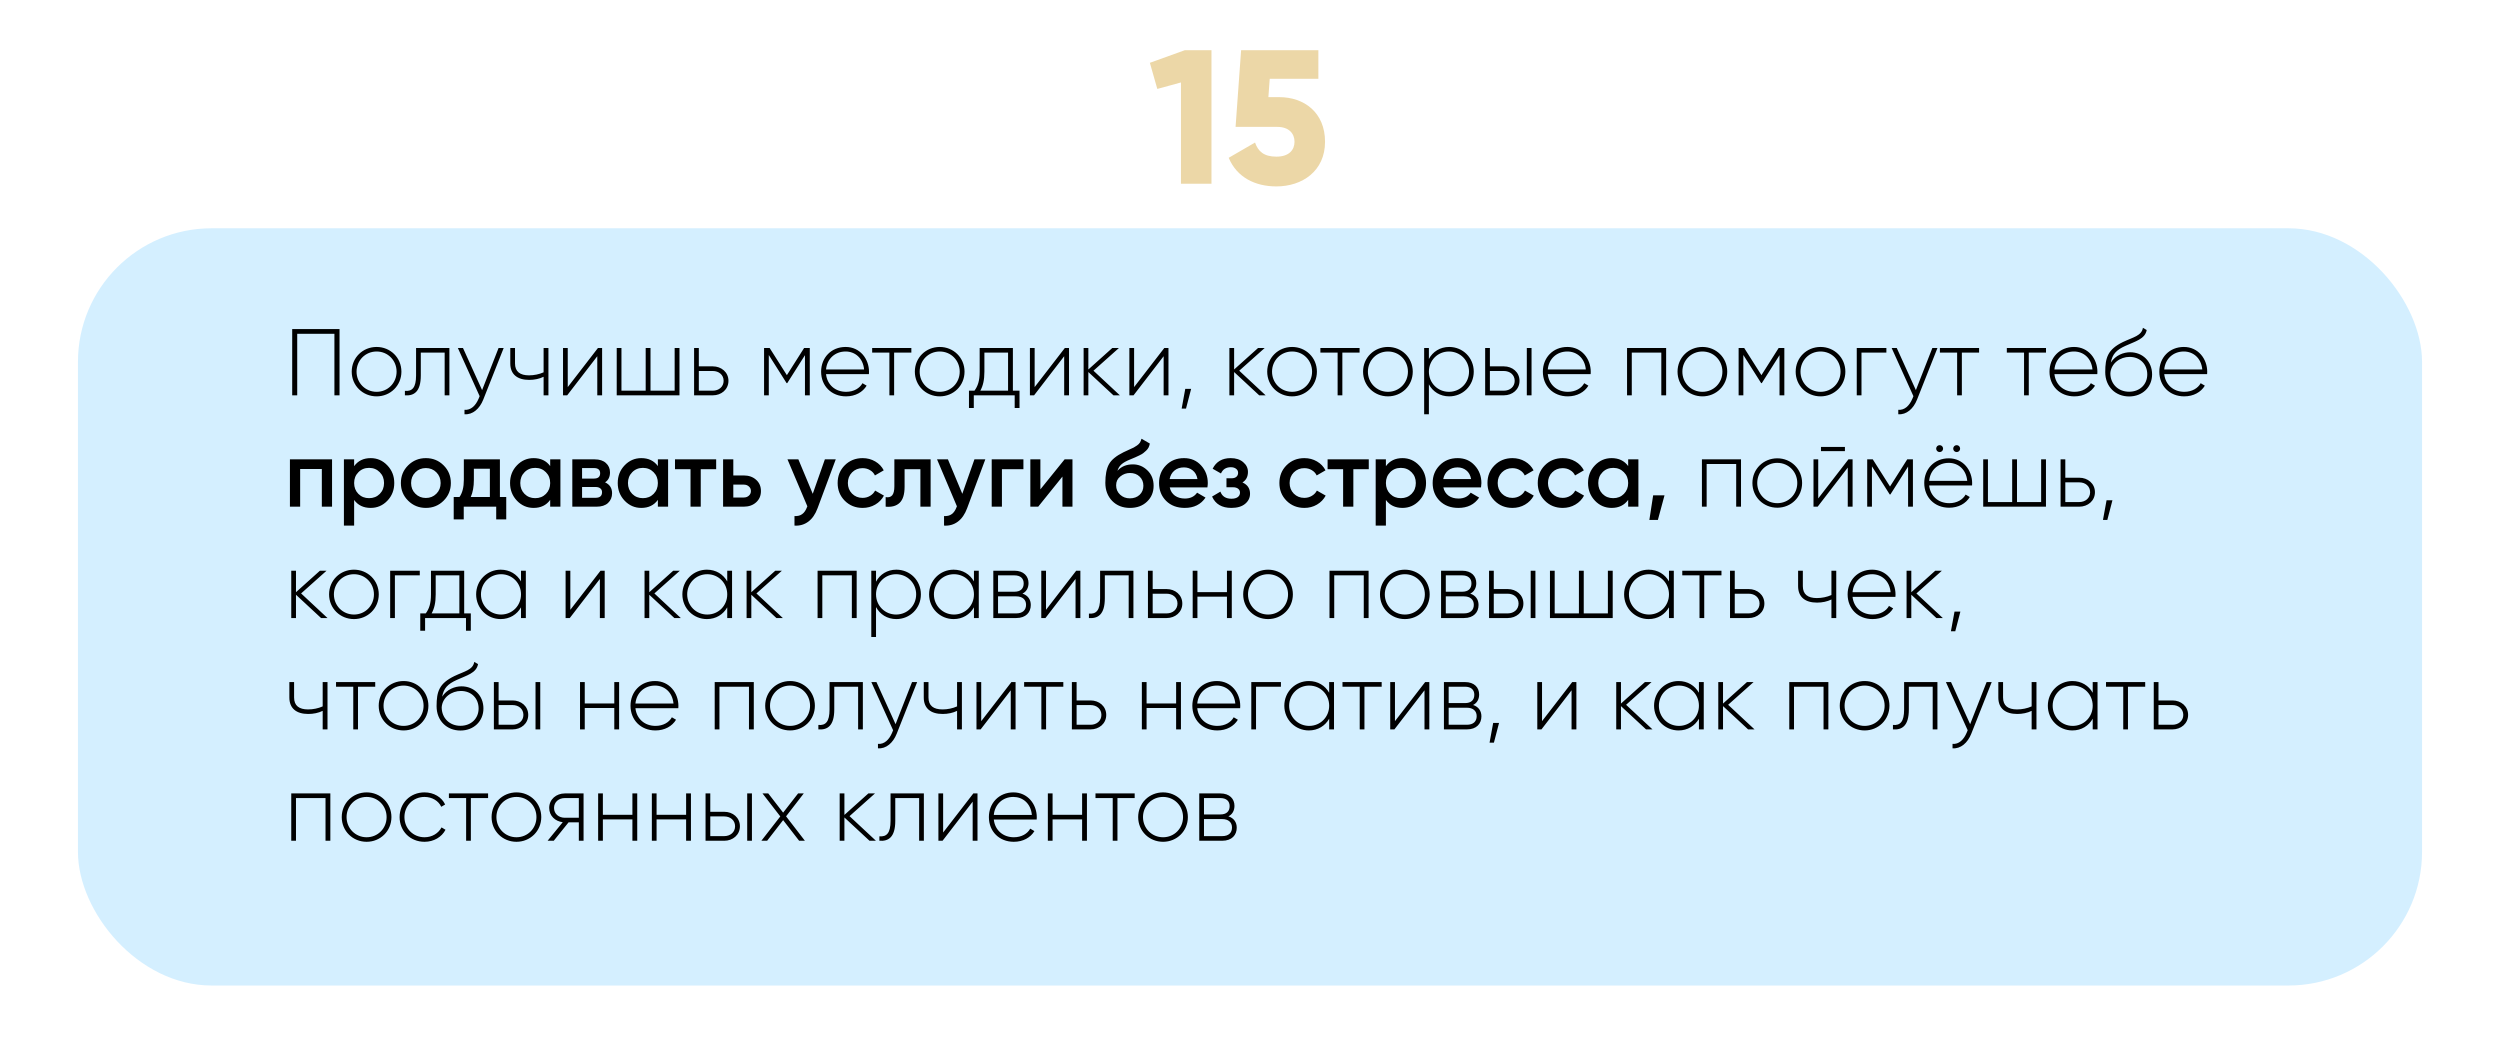
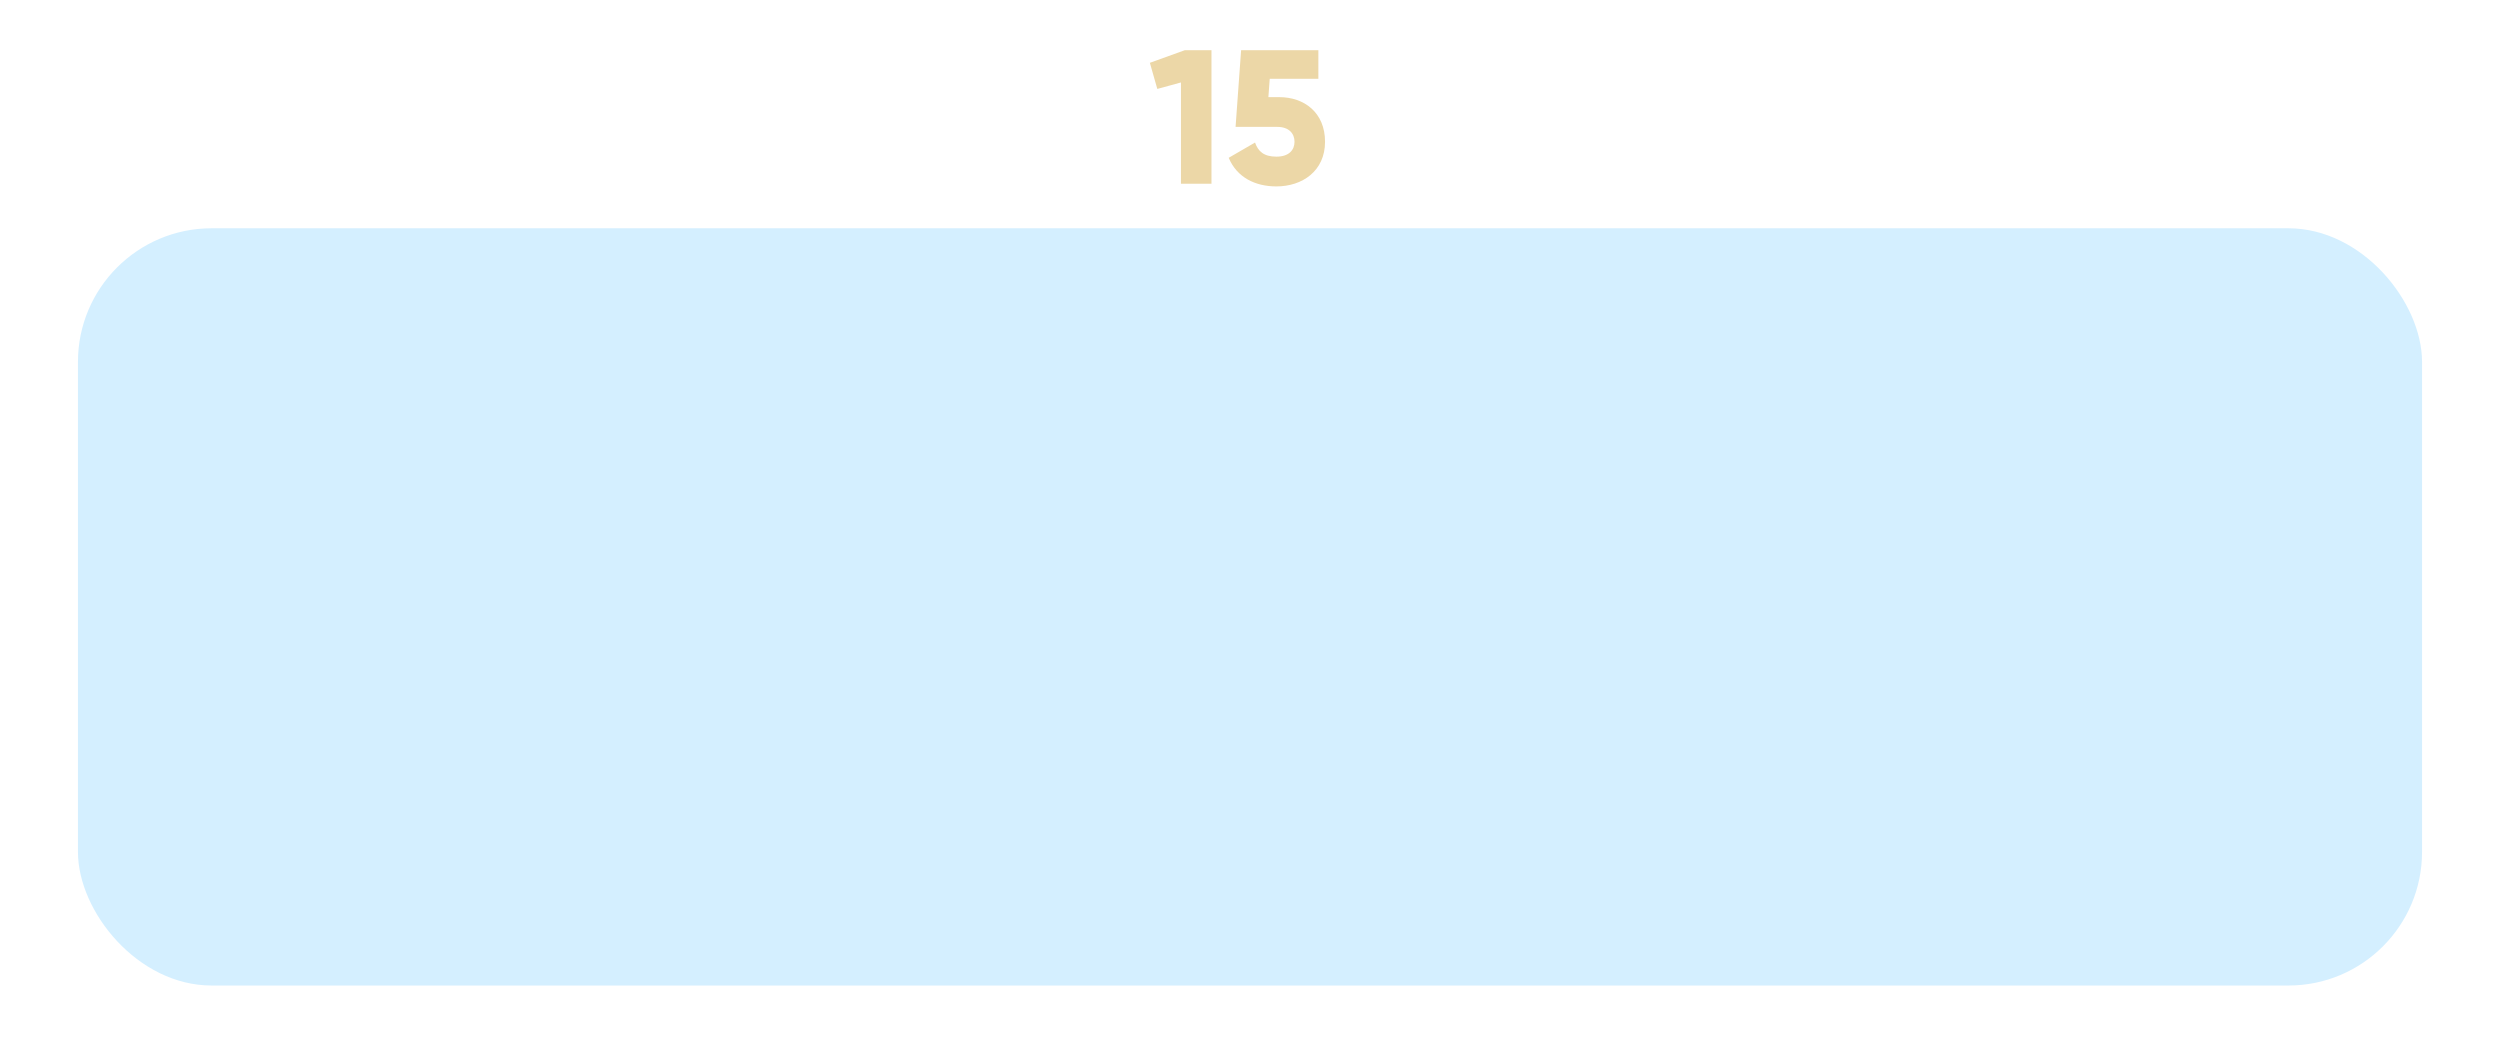
<svg xmlns="http://www.w3.org/2000/svg" width="449" height="191" viewBox="0 0 449 191" fill="none">
  <path d="M212.785 9.018L206.516 11.28L207.852 15.973L212.1 14.808V33H217.582V9.018H212.785ZM229.755 17.446H227.802L228.042 14.157H236.778V9.018H222.903L221.909 22.791H229.412C231.502 22.791 232.495 23.99 232.495 25.463C232.495 26.936 231.502 28.135 229.241 28.135C226.98 28.135 225.952 27.176 225.404 25.6L220.676 28.341C222.149 31.869 225.438 33.48 229.241 33.48C233.866 33.48 237.977 30.739 237.977 25.463C237.977 20.187 234.208 17.446 229.755 17.446Z" fill="#ECD7A7" />
  <g filter="url(#filter0_d_218_190)">
    <rect x="14" y="37" width="421" height="136" rx="24" fill="#D4EFFF" />
  </g>
-   <path d="M60.979 59.1H52.479V71H53.38V59.95H60.061V71H60.979V59.1ZM67.641 71.187C70.106 71.187 72.094 69.266 72.094 66.75C72.094 64.234 70.106 62.313 67.641 62.313C65.159 62.313 63.169 64.234 63.169 66.75C63.169 69.266 65.159 71.187 67.641 71.187ZM67.641 70.371C65.618 70.371 64.037 68.773 64.037 66.75C64.037 64.727 65.618 63.129 67.641 63.129C69.663 63.129 71.228 64.727 71.228 66.75C71.228 68.773 69.663 70.371 67.641 70.371ZM80.71 62.5H74.726V67.43C74.726 69.623 74.029 70.32 72.72 70.201V71C74.318 71.119 75.576 70.405 75.576 67.43V63.333H79.86V71H80.71V62.5ZM89.543 62.5L86.585 70.065L83.151 62.5H82.233L86.143 71.153L85.956 71.612C85.429 72.853 84.562 73.703 83.423 73.601V74.4C84.885 74.519 86.143 73.414 86.789 71.782L90.461 62.5H89.543ZM97.631 62.5V66.869C96.832 67.226 95.914 67.413 95.013 67.413C93.398 67.413 92.497 66.75 92.497 65.271V62.5H91.647V65.271C91.647 67.209 92.888 68.229 95.047 68.229C95.965 68.229 96.883 68.042 97.631 67.668V71H98.498V62.5H97.631ZM107.391 62.5L101.968 69.521V62.5H101.118V71H101.866L107.272 63.979V71H108.139V62.5H107.391ZM121.167 62.5V70.167H116.832V62.5H115.965V70.167H111.613V62.5H110.763V71H122.034V62.5H121.167ZM128.025 65.798H125.509V62.5H124.659V71H128.025C129.538 71 130.83 69.963 130.83 68.399C130.83 66.835 129.538 65.798 128.025 65.798ZM128.025 70.167H125.509V66.631H128.025C129.096 66.631 129.963 67.311 129.963 68.399C129.963 69.47 129.096 70.167 128.025 70.167ZM145.437 62.5H144.417L141.323 67.379L138.229 62.5H137.226V71H138.076V63.758L141.272 68.807H141.391L144.57 63.792V71H145.437V62.5ZM151.875 62.313C149.274 62.313 147.472 64.251 147.472 66.75C147.472 69.317 149.325 71.187 151.943 71.187C153.626 71.187 154.952 70.422 155.649 69.266L154.901 68.824C154.408 69.725 153.354 70.371 151.96 70.371C150.022 70.371 148.56 69.113 148.356 67.192H156.057C156.057 67.056 156.074 66.92 156.074 66.784C156.074 64.455 154.459 62.313 151.875 62.313ZM151.875 63.129C153.541 63.129 155.003 64.285 155.19 66.359H148.356C148.526 64.472 149.937 63.129 151.875 63.129ZM163.679 62.5H156.641V63.333H159.735V71H160.585V63.333H163.679V62.5ZM168.777 71.187C171.242 71.187 173.231 69.266 173.231 66.75C173.231 64.234 171.242 62.313 168.777 62.313C166.295 62.313 164.306 64.234 164.306 66.75C164.306 69.266 166.295 71.187 168.777 71.187ZM168.777 70.371C166.754 70.371 165.173 68.773 165.173 66.75C165.173 64.727 166.754 63.129 168.777 63.129C170.8 63.129 172.364 64.727 172.364 66.75C172.364 68.773 170.8 70.371 168.777 70.371ZM181.915 70.167V62.5H175.948V66.75C175.948 68.433 175.608 69.351 175.013 70.167H174.027V73.278H174.894V71H182.238V73.278H183.105V70.167H181.915ZM176.067 70.167C176.543 69.3 176.798 68.263 176.798 66.75V63.333H181.048V70.167H176.067ZM191.245 62.5L185.822 69.521V62.5H184.972V71H185.72L191.126 63.979V71H191.993V62.5H191.245ZM201.129 71L196.386 66.58L200.959 62.5H199.769L195.468 66.359V62.5H194.618V71H195.468V66.818L199.973 71H201.129ZM209.108 62.5L203.685 69.521V62.5H202.835V71H203.583L208.989 63.979V71H209.856V62.5H209.108ZM213.926 69.844H212.872L212.226 73.38H213.008L213.926 69.844ZM227.309 71L222.566 66.58L227.139 62.5H225.949L221.648 66.359V62.5H220.798V71H221.648V66.818L226.153 71H227.309ZM232.062 71.187C234.527 71.187 236.516 69.266 236.516 66.75C236.516 64.234 234.527 62.313 232.062 62.313C229.58 62.313 227.591 64.234 227.591 66.75C227.591 69.266 229.58 71.187 232.062 71.187ZM232.062 70.371C230.039 70.371 228.458 68.773 228.458 66.75C228.458 64.727 230.039 63.129 232.062 63.129C234.085 63.129 235.649 64.727 235.649 66.75C235.649 68.773 234.085 70.371 232.062 70.371ZM244.18 62.5H237.142V63.333H240.236V71H241.086V63.333H244.18V62.5ZM249.278 71.187C251.743 71.187 253.732 69.266 253.732 66.75C253.732 64.234 251.743 62.313 249.278 62.313C246.796 62.313 244.807 64.234 244.807 66.75C244.807 69.266 246.796 71.187 249.278 71.187ZM249.278 70.371C247.255 70.371 245.674 68.773 245.674 66.75C245.674 64.727 247.255 63.129 249.278 63.129C251.301 63.129 252.865 64.727 252.865 66.75C252.865 68.773 251.301 70.371 249.278 70.371ZM260.283 62.313C258.634 62.313 257.325 63.163 256.628 64.472V62.5H255.778V74.4H256.628V69.028C257.325 70.337 258.634 71.187 260.283 71.187C262.714 71.187 264.686 69.266 264.686 66.75C264.686 64.234 262.714 62.313 260.283 62.313ZM260.232 70.371C258.209 70.371 256.628 68.773 256.628 66.75C256.628 64.727 258.209 63.129 260.232 63.129C262.255 63.129 263.836 64.727 263.836 66.75C263.836 68.773 262.255 70.371 260.232 70.371ZM270.101 65.798H267.585V62.5H266.735V71H270.101C271.614 71 272.906 69.963 272.906 68.399C272.906 66.835 271.614 65.798 270.101 65.798ZM274.215 62.5V71H275.065V62.5H274.215ZM270.101 70.167H267.585V66.631H270.101C271.172 66.631 272.039 67.311 272.039 68.399C272.039 69.47 271.172 70.167 270.101 70.167ZM281.5 62.313C278.899 62.313 277.097 64.251 277.097 66.75C277.097 69.317 278.95 71.187 281.568 71.187C283.251 71.187 284.577 70.422 285.274 69.266L284.526 68.824C284.033 69.725 282.979 70.371 281.585 70.371C279.647 70.371 278.185 69.113 277.981 67.192H285.682C285.682 67.056 285.699 66.92 285.699 66.784C285.699 64.455 284.084 62.313 281.5 62.313ZM281.5 63.129C283.166 63.129 284.628 64.285 284.815 66.359H277.981C278.151 64.472 279.562 63.129 281.5 63.129ZM299.239 62.5H292.218V71H293.068V63.333H298.372V71H299.239V62.5ZM305.757 71.187C308.222 71.187 310.211 69.266 310.211 66.75C310.211 64.234 308.222 62.313 305.757 62.313C303.275 62.313 301.286 64.234 301.286 66.75C301.286 69.266 303.275 71.187 305.757 71.187ZM305.757 70.371C303.734 70.371 302.153 68.773 302.153 66.75C302.153 64.727 303.734 63.129 305.757 63.129C307.78 63.129 309.344 64.727 309.344 66.75C309.344 68.773 307.78 70.371 305.757 70.371ZM320.467 62.5H319.447L316.353 67.379L313.259 62.5H312.256V71H313.106V63.758L316.302 68.807H316.421L319.6 63.792V71H320.467V62.5ZM326.973 71.187C329.438 71.187 331.427 69.266 331.427 66.75C331.427 64.234 329.438 62.313 326.973 62.313C324.491 62.313 322.502 64.234 322.502 66.75C322.502 69.266 324.491 71.187 326.973 71.187ZM326.973 70.371C324.95 70.371 323.369 68.773 323.369 66.75C323.369 64.727 324.95 63.129 326.973 63.129C328.996 63.129 330.56 64.727 330.56 66.75C330.56 68.773 328.996 70.371 326.973 70.371ZM338.794 62.5H333.473V71H334.323V63.333H338.794V62.5ZM347.05 62.5L344.092 70.065L340.658 62.5H339.74L343.65 71.153L343.463 71.612C342.936 72.853 342.069 73.703 340.93 73.601V74.4C342.392 74.519 343.65 73.414 344.296 71.782L347.968 62.5H347.05ZM355.444 62.5H348.406V63.333H351.5V71H352.35V63.333H355.444V62.5ZM367.463 62.5H360.425V63.333H363.519V71H364.369V63.333H367.463V62.5ZM372.493 62.313C369.892 62.313 368.09 64.251 368.09 66.75C368.09 69.317 369.943 71.187 372.561 71.187C374.244 71.187 375.57 70.422 376.267 69.266L375.519 68.824C375.026 69.725 373.972 70.371 372.578 70.371C370.64 70.371 369.178 69.113 368.974 67.192H376.675C376.675 67.056 376.692 66.92 376.692 66.784C376.692 64.455 375.077 62.313 372.493 62.313ZM372.493 63.129C374.159 63.129 375.621 64.285 375.808 66.359H368.974C369.144 64.472 370.555 63.129 372.493 63.129ZM382.385 71.204C384.782 71.204 386.516 69.521 386.516 67.243C386.516 64.914 384.816 63.265 382.572 63.265C381.399 63.265 379.954 63.792 379.104 65.118C379.376 63.622 380.073 62.857 381.739 62.109C383.473 61.31 385.258 60.902 385.547 59.27L384.867 58.879C384.629 60.324 383.133 60.545 381.28 61.429C378.577 62.755 378.101 64.183 378.101 66.835C378.101 69.47 379.971 71.204 382.385 71.204ZM382.385 70.354C380.447 70.354 379.019 68.977 379.019 67.022C379.155 65.22 380.821 64.098 382.47 64.098C384.357 64.098 385.649 65.424 385.649 67.243C385.649 69.045 384.306 70.354 382.385 70.354ZM392.216 62.313C389.615 62.313 387.813 64.251 387.813 66.75C387.813 69.317 389.666 71.187 392.284 71.187C393.967 71.187 395.293 70.422 395.99 69.266L395.242 68.824C394.749 69.725 393.695 70.371 392.301 70.371C390.363 70.371 388.901 69.113 388.697 67.192H396.398C396.398 67.056 396.415 66.92 396.415 66.784C396.415 64.455 394.8 62.313 392.216 62.313ZM392.216 63.129C393.882 63.129 395.344 64.285 395.531 66.359H388.697C388.867 64.472 390.278 63.129 392.216 63.129ZM59.636 82.5V91H57.8V84.234H53.907V91H52.071V82.5H59.636ZM66.577 82.279C67.745 82.279 68.742 82.715 69.569 83.588C70.397 84.449 70.81 85.503 70.81 86.75C70.81 88.008 70.397 89.068 69.569 89.929C68.742 90.79 67.745 91.221 66.577 91.221C65.285 91.221 64.294 90.745 63.602 89.793V94.4H61.766V82.5H63.602V83.724C64.294 82.761 65.285 82.279 66.577 82.279ZM64.367 88.705C64.877 89.215 65.518 89.47 66.288 89.47C67.059 89.47 67.699 89.215 68.209 88.705C68.719 88.184 68.974 87.532 68.974 86.75C68.974 85.968 68.719 85.322 68.209 84.812C67.699 84.291 67.059 84.03 66.288 84.03C65.518 84.03 64.877 84.291 64.367 84.812C63.857 85.322 63.602 85.968 63.602 86.75C63.602 87.532 63.857 88.184 64.367 88.705ZM76.486 91.221C75.24 91.221 74.18 90.79 73.307 89.929C72.435 89.068 71.998 88.008 71.998 86.75C71.998 85.492 72.435 84.432 73.307 83.571C74.18 82.71 75.24 82.279 76.486 82.279C77.744 82.279 78.804 82.71 79.665 83.571C80.538 84.432 80.974 85.492 80.974 86.75C80.974 88.008 80.538 89.068 79.665 89.929C78.804 90.79 77.744 91.221 76.486 91.221ZM74.599 88.671C75.109 89.181 75.738 89.436 76.486 89.436C77.234 89.436 77.863 89.181 78.373 88.671C78.883 88.161 79.138 87.521 79.138 86.75C79.138 85.979 78.883 85.339 78.373 84.829C77.863 84.319 77.234 84.064 76.486 84.064C75.738 84.064 75.109 84.319 74.599 84.829C74.089 85.339 73.834 85.979 73.834 86.75C73.834 87.521 74.089 88.161 74.599 88.671ZM89.782 89.266H90.921V93.278H89.119V91H83.288V93.278H81.486V89.266H82.523C83.045 88.529 83.305 87.504 83.305 86.189V82.5H89.782V89.266ZM84.546 89.266H87.98V84.183H85.107V86.189C85.107 87.402 84.92 88.427 84.546 89.266ZM98.813 82.5H100.649V91H98.813V89.776C98.121 90.739 97.13 91.221 95.838 91.221C94.67 91.221 93.673 90.79 92.846 89.929C92.018 89.056 91.605 87.997 91.605 86.75C91.605 85.492 92.018 84.432 92.846 83.571C93.673 82.71 94.67 82.279 95.838 82.279C97.13 82.279 98.121 82.755 98.813 83.707V82.5ZM94.206 88.705C94.716 89.215 95.356 89.47 96.127 89.47C96.897 89.47 97.538 89.215 98.048 88.705C98.558 88.184 98.813 87.532 98.813 86.75C98.813 85.968 98.558 85.322 98.048 84.812C97.538 84.291 96.897 84.03 96.127 84.03C95.356 84.03 94.716 84.291 94.206 84.812C93.696 85.322 93.441 85.968 93.441 86.75C93.441 87.532 93.696 88.184 94.206 88.705ZM108.671 86.631C109.509 87.016 109.929 87.668 109.929 88.586C109.929 89.3 109.685 89.884 109.198 90.337C108.722 90.779 108.036 91 107.141 91H102.789V82.5H106.801C107.673 82.5 108.348 82.721 108.824 83.163C109.311 83.594 109.555 84.155 109.555 84.846C109.555 85.651 109.26 86.246 108.671 86.631ZM106.665 84.064H104.54V85.951H106.665C107.413 85.951 107.787 85.634 107.787 84.999C107.787 84.376 107.413 84.064 106.665 84.064ZM106.971 89.402C107.741 89.402 108.127 89.068 108.127 88.399C108.127 88.104 108.025 87.878 107.821 87.719C107.617 87.549 107.333 87.464 106.971 87.464H104.54V89.402H106.971ZM118.154 82.5H119.99V91H118.154V89.776C117.462 90.739 116.471 91.221 115.179 91.221C114.011 91.221 113.014 90.79 112.187 89.929C111.359 89.056 110.946 87.997 110.946 86.75C110.946 85.492 111.359 84.432 112.187 83.571C113.014 82.71 114.011 82.279 115.179 82.279C116.471 82.279 117.462 82.755 118.154 83.707V82.5ZM113.547 88.705C114.057 89.215 114.697 89.47 115.468 89.47C116.238 89.47 116.879 89.215 117.389 88.705C117.899 88.184 118.154 87.532 118.154 86.75C118.154 85.968 117.899 85.322 117.389 84.812C116.879 84.291 116.238 84.03 115.468 84.03C114.697 84.03 114.057 84.291 113.547 84.812C113.037 85.322 112.782 85.968 112.782 86.75C112.782 87.532 113.037 88.184 113.547 88.705ZM128.624 82.5V84.268H125.853V91H124.017V84.268H121.229V82.5H128.624ZM133.572 85.39C134.479 85.39 135.221 85.651 135.799 86.172C136.377 86.682 136.666 87.356 136.666 88.195C136.666 89.022 136.377 89.697 135.799 90.218C135.221 90.739 134.479 91 133.572 91H129.866V82.5H131.702V85.39H133.572ZM133.589 89.351C133.952 89.351 134.252 89.243 134.49 89.028C134.739 88.813 134.864 88.535 134.864 88.195C134.864 87.844 134.739 87.566 134.49 87.362C134.252 87.147 133.952 87.039 133.589 87.039H131.702V89.351H133.589ZM148.146 82.5H150.101L146.837 91.272C146.44 92.349 145.885 93.153 145.171 93.686C144.457 94.219 143.629 94.457 142.689 94.4V92.683C143.267 92.717 143.731 92.598 144.083 92.326C144.445 92.065 144.734 91.64 144.95 91.051L145.001 90.932L141.431 82.5H143.386L145.97 88.688L148.146 82.5ZM154.929 91.221C153.648 91.221 152.577 90.79 151.716 89.929C150.866 89.068 150.441 88.008 150.441 86.75C150.441 85.481 150.866 84.421 151.716 83.571C152.577 82.71 153.648 82.279 154.929 82.279C155.756 82.279 156.51 82.477 157.19 82.874C157.87 83.271 158.38 83.803 158.72 84.472L157.139 85.39C156.946 84.982 156.651 84.665 156.255 84.438C155.869 84.2 155.422 84.081 154.912 84.081C154.164 84.081 153.535 84.336 153.025 84.846C152.526 85.356 152.277 85.991 152.277 86.75C152.277 87.509 152.526 88.144 153.025 88.654C153.535 89.164 154.164 89.419 154.912 89.419C155.41 89.419 155.858 89.3 156.255 89.062C156.663 88.824 156.969 88.507 157.173 88.11L158.754 89.011C158.391 89.691 157.87 90.229 157.19 90.626C156.51 91.023 155.756 91.221 154.929 91.221ZM167.139 82.5V91H165.303V84.268H162.464V87.43C162.464 88.779 162.169 89.736 161.58 90.303C160.99 90.87 160.152 91.102 159.064 91V89.283C159.585 89.374 159.976 89.266 160.237 88.96C160.497 88.654 160.628 88.116 160.628 87.345V82.5H167.139ZM175.007 82.5H176.962L173.698 91.272C173.301 92.349 172.746 93.153 172.032 93.686C171.318 94.219 170.491 94.457 169.55 94.4V92.683C170.128 92.717 170.593 92.598 170.944 92.326C171.307 92.065 171.596 91.64 171.811 91.051L171.862 90.932L168.292 82.5H170.247L172.831 88.688L175.007 82.5ZM183.805 82.5V84.268H179.946V91H178.11V82.5H183.805ZM191.204 82.5H192.615V91H190.813V85.594L186.461 91H185.05V82.5H186.852V87.889L191.204 82.5ZM202.939 91.221C201.635 91.221 200.57 90.802 199.743 89.963C198.927 89.113 198.519 88.031 198.519 86.716C198.519 85.277 198.734 84.166 199.165 83.384C199.595 82.591 200.468 81.871 201.783 81.225C201.998 81.123 202.315 80.976 202.735 80.783C203.165 80.59 203.46 80.454 203.619 80.375C203.777 80.284 203.976 80.16 204.214 80.001C204.452 79.831 204.627 79.655 204.741 79.474C204.854 79.281 204.945 79.055 205.013 78.794L206.509 79.661C206.463 79.91 206.39 80.143 206.288 80.358C206.186 80.562 206.038 80.755 205.846 80.936C205.653 81.117 205.483 81.265 205.336 81.378C205.2 81.491 204.967 81.627 204.639 81.786C204.31 81.945 204.066 82.058 203.908 82.126C203.76 82.194 203.477 82.313 203.058 82.483C202.31 82.778 201.76 83.084 201.409 83.401C201.069 83.707 200.831 84.092 200.695 84.557C201.375 83.786 202.298 83.401 203.466 83.401C204.463 83.401 205.33 83.758 206.067 84.472C206.815 85.186 207.189 86.11 207.189 87.243C207.189 88.399 206.792 89.351 205.999 90.099C205.217 90.847 204.197 91.221 202.939 91.221ZM202.922 89.504C203.636 89.504 204.219 89.294 204.673 88.875C205.126 88.444 205.353 87.9 205.353 87.243C205.353 86.574 205.126 86.025 204.673 85.594C204.231 85.163 203.653 84.948 202.939 84.948C202.304 84.948 201.732 85.152 201.222 85.56C200.712 85.957 200.457 86.489 200.457 87.158C200.457 87.838 200.695 88.399 201.171 88.841C201.647 89.283 202.23 89.504 202.922 89.504ZM210.085 87.532C210.221 88.178 210.533 88.677 211.02 89.028C211.508 89.368 212.103 89.538 212.805 89.538C213.78 89.538 214.511 89.187 214.998 88.484L216.511 89.368C215.673 90.603 214.432 91.221 212.788 91.221C211.406 91.221 210.289 90.802 209.439 89.963C208.589 89.113 208.164 88.042 208.164 86.75C208.164 85.481 208.584 84.421 209.422 83.571C210.261 82.71 211.338 82.279 212.652 82.279C213.899 82.279 214.919 82.715 215.712 83.588C216.517 84.461 216.919 85.52 216.919 86.767C216.919 86.96 216.897 87.215 216.851 87.532H210.085ZM210.068 86.036H215.066C214.942 85.345 214.653 84.823 214.199 84.472C213.757 84.121 213.236 83.945 212.635 83.945C211.955 83.945 211.389 84.132 210.935 84.506C210.482 84.88 210.193 85.39 210.068 86.036ZM223.146 86.648C224.053 87.056 224.506 87.73 224.506 88.671C224.506 89.396 224.211 90.003 223.622 90.49C223.033 90.977 222.211 91.221 221.157 91.221C219.446 91.221 218.29 90.541 217.689 89.181L219.185 88.297C219.491 89.147 220.154 89.572 221.174 89.572C221.65 89.572 222.024 89.476 222.296 89.283C222.568 89.079 222.704 88.813 222.704 88.484C222.704 88.189 222.596 87.957 222.381 87.787C222.166 87.606 221.865 87.515 221.48 87.515H220.273V85.9H221.174C221.548 85.9 221.837 85.815 222.041 85.645C222.256 85.464 222.364 85.22 222.364 84.914C222.364 84.619 222.245 84.381 222.007 84.2C221.769 84.007 221.452 83.911 221.055 83.911C220.205 83.911 219.616 84.285 219.287 85.033L217.791 84.183C218.426 82.914 219.502 82.279 221.021 82.279C221.973 82.279 222.727 82.523 223.282 83.01C223.849 83.486 224.132 84.07 224.132 84.761C224.132 85.611 223.803 86.24 223.146 86.648ZM234.268 91.221C232.987 91.221 231.916 90.79 231.055 89.929C230.205 89.068 229.78 88.008 229.78 86.75C229.78 85.481 230.205 84.421 231.055 83.571C231.916 82.71 232.987 82.279 234.268 82.279C235.095 82.279 235.849 82.477 236.529 82.874C237.209 83.271 237.719 83.803 238.059 84.472L236.478 85.39C236.285 84.982 235.99 84.665 235.594 84.438C235.208 84.2 234.761 84.081 234.251 84.081C233.503 84.081 232.874 84.336 232.364 84.846C231.865 85.356 231.616 85.991 231.616 86.75C231.616 87.509 231.865 88.144 232.364 88.654C232.874 89.164 233.503 89.419 234.251 89.419C234.749 89.419 235.197 89.3 235.594 89.062C236.002 88.824 236.308 88.507 236.512 88.11L238.093 89.011C237.73 89.691 237.209 90.229 236.529 90.626C235.849 91.023 235.095 91.221 234.268 91.221ZM245.831 82.5V84.268H243.06V91H241.224V84.268H238.436V82.5H245.831ZM251.884 82.279C253.051 82.279 254.049 82.715 254.876 83.588C255.703 84.449 256.117 85.503 256.117 86.75C256.117 88.008 255.703 89.068 254.876 89.929C254.049 90.79 253.051 91.221 251.884 91.221C250.592 91.221 249.6 90.745 248.909 89.793V94.4H247.073V82.5H248.909V83.724C249.6 82.761 250.592 82.279 251.884 82.279ZM249.674 88.705C250.184 89.215 250.824 89.47 251.595 89.47C252.366 89.47 253.006 89.215 253.516 88.705C254.026 88.184 254.281 87.532 254.281 86.75C254.281 85.968 254.026 85.322 253.516 84.812C253.006 84.291 252.366 84.03 251.595 84.03C250.824 84.03 250.184 84.291 249.674 84.812C249.164 85.322 248.909 85.968 248.909 86.75C248.909 87.532 249.164 88.184 249.674 88.705ZM259.226 87.532C259.362 88.178 259.674 88.677 260.161 89.028C260.648 89.368 261.243 89.538 261.946 89.538C262.921 89.538 263.652 89.187 264.139 88.484L265.652 89.368C264.813 90.603 263.572 91.221 261.929 91.221C260.546 91.221 259.43 90.802 258.58 89.963C257.73 89.113 257.305 88.042 257.305 86.75C257.305 85.481 257.724 84.421 258.563 83.571C259.402 82.71 260.478 82.279 261.793 82.279C263.04 82.279 264.06 82.715 264.853 83.588C265.658 84.461 266.06 85.52 266.06 86.767C266.06 86.96 266.037 87.215 265.992 87.532H259.226ZM259.209 86.036H264.207C264.082 85.345 263.793 84.823 263.34 84.472C262.898 84.121 262.377 83.945 261.776 83.945C261.096 83.945 260.529 84.132 260.076 84.506C259.623 84.88 259.334 85.39 259.209 86.036ZM271.638 91.221C270.357 91.221 269.286 90.79 268.425 89.929C267.575 89.068 267.15 88.008 267.15 86.75C267.15 85.481 267.575 84.421 268.425 83.571C269.286 82.71 270.357 82.279 271.638 82.279C272.465 82.279 273.219 82.477 273.899 82.874C274.579 83.271 275.089 83.803 275.429 84.472L273.848 85.39C273.655 84.982 273.36 84.665 272.964 84.438C272.578 84.2 272.131 84.081 271.621 84.081C270.873 84.081 270.244 84.336 269.734 84.846C269.235 85.356 268.986 85.991 268.986 86.75C268.986 87.509 269.235 88.144 269.734 88.654C270.244 89.164 270.873 89.419 271.621 89.419C272.119 89.419 272.567 89.3 272.964 89.062C273.372 88.824 273.678 88.507 273.882 88.11L275.463 89.011C275.1 89.691 274.579 90.229 273.899 90.626C273.219 91.023 272.465 91.221 271.638 91.221ZM280.669 91.221C279.388 91.221 278.317 90.79 277.456 89.929C276.606 89.068 276.181 88.008 276.181 86.75C276.181 85.481 276.606 84.421 277.456 83.571C278.317 82.71 279.388 82.279 280.669 82.279C281.496 82.279 282.25 82.477 282.93 82.874C283.61 83.271 284.12 83.803 284.46 84.472L282.879 85.39C282.686 84.982 282.392 84.665 281.995 84.438C281.61 84.2 281.162 84.081 280.652 84.081C279.904 84.081 279.275 84.336 278.765 84.846C278.266 85.356 278.017 85.991 278.017 86.75C278.017 87.509 278.266 88.144 278.765 88.654C279.275 89.164 279.904 89.419 280.652 89.419C281.151 89.419 281.598 89.3 281.995 89.062C282.403 88.824 282.709 88.507 282.913 88.11L284.494 89.011C284.131 89.691 283.61 90.229 282.93 90.626C282.25 91.023 281.496 91.221 280.669 91.221ZM292.42 82.5H294.256V91H292.42V89.776C291.729 90.739 290.737 91.221 289.445 91.221C288.278 91.221 287.281 90.79 286.453 89.929C285.626 89.056 285.212 87.997 285.212 86.75C285.212 85.492 285.626 84.432 286.453 83.571C287.281 82.71 288.278 82.279 289.445 82.279C290.737 82.279 291.729 82.755 292.42 83.707V82.5ZM287.813 88.705C288.323 89.215 288.964 89.47 289.734 89.47C290.505 89.47 291.145 89.215 291.655 88.705C292.165 88.184 292.42 87.532 292.42 86.75C292.42 85.968 292.165 85.322 291.655 84.812C291.145 84.291 290.505 84.03 289.734 84.03C288.964 84.03 288.323 84.291 287.813 84.812C287.303 85.322 287.048 85.968 287.048 86.75C287.048 87.532 287.303 88.184 287.813 88.705ZM298.946 88.96L297.756 93.38H296.226L296.906 88.96H298.946ZM312.686 82.5H305.665V91H306.515V83.333H311.819V91H312.686V82.5ZM319.204 91.187C321.669 91.187 323.658 89.266 323.658 86.75C323.658 84.234 321.669 82.313 319.204 82.313C316.722 82.313 314.733 84.234 314.733 86.75C314.733 89.266 316.722 91.187 319.204 91.187ZM319.204 90.371C317.181 90.371 315.6 88.773 315.6 86.75C315.6 84.727 317.181 83.129 319.204 83.129C321.227 83.129 322.791 84.727 322.791 86.75C322.791 88.773 321.227 90.371 319.204 90.371ZM327.047 81.021H331.348V80.273H327.047V81.021ZM331.977 82.5L326.554 89.521V82.5H325.704V91H326.452L331.858 83.979V91H332.725V82.5H331.977ZM343.56 82.5H342.54L339.446 87.379L336.352 82.5H335.349V91H336.199V83.758L339.395 88.807H339.514L342.693 83.792V91H343.56V82.5ZM348.366 81.191C348.706 81.191 348.978 80.919 348.978 80.579C348.978 80.222 348.706 79.95 348.366 79.95C348.009 79.95 347.737 80.222 347.737 80.579C347.737 80.919 348.009 81.191 348.366 81.191ZM351.426 81.191C351.766 81.191 352.038 80.919 352.038 80.579C352.038 80.222 351.766 79.95 351.426 79.95C351.069 79.95 350.797 80.222 350.797 80.579C350.797 80.919 351.069 81.191 351.426 81.191ZM349.998 82.313C347.397 82.313 345.595 84.251 345.595 86.75C345.595 89.317 347.448 91.187 350.066 91.187C351.749 91.187 353.075 90.422 353.772 89.266L353.024 88.824C352.531 89.725 351.477 90.371 350.083 90.371C348.145 90.371 346.683 89.113 346.479 87.192H354.18C354.18 87.056 354.197 86.92 354.197 86.784C354.197 84.455 352.582 82.313 349.998 82.313ZM349.998 83.129C351.664 83.129 353.126 84.285 353.313 86.359H346.479C346.649 84.472 348.06 83.129 349.998 83.129ZM366.588 82.5V90.167H362.253V82.5H361.386V90.167H357.034V82.5H356.184V91H367.455V82.5H366.588ZM373.446 85.798H370.93V82.5H370.08V91H373.446C374.959 91 376.251 89.963 376.251 88.399C376.251 86.835 374.959 85.798 373.446 85.798ZM373.446 90.167H370.93V86.631H373.446C374.517 86.631 375.384 87.311 375.384 88.399C375.384 89.47 374.517 90.167 373.446 90.167ZM379.394 89.844H378.34L377.694 93.38H378.476L379.394 89.844ZM58.82 111L54.077 106.58L58.65 102.5H57.46L53.159 106.359V102.5H52.309V111H53.159V106.818L57.664 111H58.82ZM63.573 111.187C66.038 111.187 68.027 109.266 68.027 106.75C68.027 104.234 66.038 102.313 63.573 102.313C61.091 102.313 59.102 104.234 59.102 106.75C59.102 109.266 61.091 111.187 63.573 111.187ZM63.573 110.371C61.55 110.371 59.969 108.773 59.969 106.75C59.969 104.727 61.55 103.129 63.573 103.129C65.596 103.129 67.16 104.727 67.16 106.75C67.16 108.773 65.596 110.371 63.573 110.371ZM75.394 102.5H70.073V111H70.923V103.333H75.394V102.5ZM83.368 110.167V102.5H77.401V106.75C77.401 108.433 77.061 109.351 76.466 110.167H75.48V113.278H76.347V111H83.691V113.278H84.558V110.167H83.368ZM77.52 110.167C77.996 109.3 78.251 108.263 78.251 106.75V103.333H82.501V110.167H77.52ZM93.573 102.5V104.421C92.859 103.146 91.55 102.313 89.918 102.313C87.504 102.313 85.515 104.234 85.515 106.75C85.515 109.266 87.504 111.187 89.918 111.187C91.55 111.187 92.859 110.354 93.573 109.079V111H94.44V102.5H93.573ZM89.986 110.371C87.963 110.371 86.382 108.773 86.382 106.75C86.382 104.727 87.963 103.129 89.986 103.129C92.009 103.129 93.573 104.727 93.573 106.75C93.573 108.773 92.009 110.371 89.986 110.371ZM107.855 102.5L102.432 109.521V102.5H101.582V111H102.33L107.736 103.979V111H108.603V102.5H107.855ZM122.271 111L117.528 106.58L122.101 102.5H120.911L116.61 106.359V102.5H115.76V111H116.61V106.818L121.115 111H122.271ZM130.611 102.5V104.421C129.897 103.146 128.588 102.313 126.956 102.313C124.542 102.313 122.553 104.234 122.553 106.75C122.553 109.266 124.542 111.187 126.956 111.187C128.588 111.187 129.897 110.354 130.611 109.079V111H131.478V102.5H130.611ZM127.024 110.371C125.001 110.371 123.42 108.773 123.42 106.75C123.42 104.727 125.001 103.129 127.024 103.129C129.047 103.129 130.611 104.727 130.611 106.75C130.611 108.773 129.047 110.371 127.024 110.371ZM140.599 111L135.856 106.58L140.429 102.5H139.239L134.938 106.359V102.5H134.088V111H134.938V106.818L139.443 111H140.599ZM153.859 102.5H146.838V111H147.688V103.333H152.992V111H153.859V102.5ZM160.989 102.313C159.34 102.313 158.031 103.163 157.334 104.472V102.5H156.484V114.4H157.334V109.028C158.031 110.337 159.34 111.187 160.989 111.187C163.42 111.187 165.392 109.266 165.392 106.75C165.392 104.234 163.42 102.313 160.989 102.313ZM160.938 110.371C158.915 110.371 157.334 108.773 157.334 106.75C157.334 104.727 158.915 103.129 160.938 103.129C162.961 103.129 164.542 104.727 164.542 106.75C164.542 108.773 162.961 110.371 160.938 110.371ZM174.921 102.5V104.421C174.207 103.146 172.898 102.313 171.266 102.313C168.852 102.313 166.863 104.234 166.863 106.75C166.863 109.266 168.852 111.187 171.266 111.187C172.898 111.187 174.207 110.354 174.921 109.079V111H175.788V102.5H174.921ZM171.334 110.371C169.311 110.371 167.73 108.773 167.73 106.75C167.73 104.727 169.311 103.129 171.334 103.129C173.357 103.129 174.921 104.727 174.921 106.75C174.921 108.773 173.357 110.371 171.334 110.371ZM183.634 106.614C184.365 106.257 184.722 105.56 184.722 104.727C184.722 103.486 183.855 102.5 182.189 102.5H178.398V111H182.512C184.28 111 185.13 109.946 185.13 108.654C185.13 107.685 184.62 106.937 183.634 106.614ZM182.189 103.333C183.26 103.333 183.855 103.877 183.855 104.778C183.855 105.73 183.277 106.274 182.189 106.274H179.248V103.333H182.189ZM182.512 110.167H179.248V107.107H182.512C183.634 107.107 184.28 107.685 184.28 108.62C184.28 109.589 183.651 110.167 182.512 110.167ZM193.287 102.5L187.864 109.521V102.5H187.014V111H187.762L193.168 103.979V111H194.035V102.5H193.287ZM203.562 102.5H197.578V107.43C197.578 109.623 196.881 110.32 195.572 110.201V111C197.17 111.119 198.428 110.405 198.428 107.43V103.333H202.712V111H203.562V102.5ZM209.538 105.798H207.022V102.5H206.172V111H209.538C211.051 111 212.343 109.963 212.343 108.399C212.343 106.835 211.051 105.798 209.538 105.798ZM209.538 110.167H207.022V106.631H209.538C210.609 106.631 211.476 107.311 211.476 108.399C211.476 109.47 210.609 110.167 209.538 110.167ZM220.361 102.5V106.342H215.057V102.5H214.207V111H215.057V107.158H220.361V111H221.228V102.5H220.361ZM227.746 111.187C230.211 111.187 232.2 109.266 232.2 106.75C232.2 104.234 230.211 102.313 227.746 102.313C225.264 102.313 223.275 104.234 223.275 106.75C223.275 109.266 225.264 111.187 227.746 111.187ZM227.746 110.371C225.723 110.371 224.142 108.773 224.142 106.75C224.142 104.727 225.723 103.129 227.746 103.129C229.769 103.129 231.333 104.727 231.333 106.75C231.333 108.773 229.769 110.371 227.746 110.371ZM245.799 102.5H238.778V111H239.628V103.333H244.932V111H245.799V102.5ZM252.316 111.187C254.781 111.187 256.77 109.266 256.77 106.75C256.77 104.234 254.781 102.313 252.316 102.313C249.834 102.313 247.845 104.234 247.845 106.75C247.845 109.266 249.834 111.187 252.316 111.187ZM252.316 110.371C250.293 110.371 248.712 108.773 248.712 106.75C248.712 104.727 250.293 103.129 252.316 103.129C254.339 103.129 255.903 104.727 255.903 106.75C255.903 108.773 254.339 110.371 252.316 110.371ZM264.052 106.614C264.783 106.257 265.14 105.56 265.14 104.727C265.14 103.486 264.273 102.5 262.607 102.5H258.816V111H262.93C264.698 111 265.548 109.946 265.548 108.654C265.548 107.685 265.038 106.937 264.052 106.614ZM262.607 103.333C263.678 103.333 264.273 103.877 264.273 104.778C264.273 105.73 263.695 106.274 262.607 106.274H259.666V103.333H262.607ZM262.93 110.167H259.666V107.107H262.93C264.052 107.107 264.698 107.685 264.698 108.62C264.698 109.589 264.069 110.167 262.93 110.167ZM270.798 105.798H268.282V102.5H267.432V111H270.798C272.311 111 273.603 109.963 273.603 108.399C273.603 106.835 272.311 105.798 270.798 105.798ZM274.912 102.5V111H275.762V102.5H274.912ZM270.798 110.167H268.282V106.631H270.798C271.869 106.631 272.736 107.311 272.736 108.399C272.736 109.47 271.869 110.167 270.798 110.167ZM288.776 102.5V110.167H284.441V102.5H283.574V110.167H279.222V102.5H278.372V111H289.643V102.5H288.776ZM299.748 102.5V104.421C299.034 103.146 297.725 102.313 296.093 102.313C293.679 102.313 291.69 104.234 291.69 106.75C291.69 109.266 293.679 111.187 296.093 111.187C297.725 111.187 299.034 110.354 299.748 109.079V111H300.615V102.5H299.748ZM296.161 110.371C294.138 110.371 292.557 108.773 292.557 106.75C292.557 104.727 294.138 103.129 296.161 103.129C298.184 103.129 299.748 104.727 299.748 106.75C299.748 108.773 298.184 110.371 296.161 110.371ZM309.175 102.5H302.137V103.333H305.231V111H306.081V103.333H309.175V102.5ZM314.078 105.798H311.562V102.5H310.712V111H314.078C315.591 111 316.883 109.963 316.883 108.399C316.883 106.835 315.591 105.798 314.078 105.798ZM314.078 110.167H311.562V106.631H314.078C315.149 106.631 316.016 107.311 316.016 108.399C316.016 109.47 315.149 110.167 314.078 110.167ZM328.924 102.5V106.869C328.125 107.226 327.207 107.413 326.306 107.413C324.691 107.413 323.79 106.75 323.79 105.271V102.5H322.94V105.271C322.94 107.209 324.181 108.229 326.34 108.229C327.258 108.229 328.176 108.042 328.924 107.668V111H329.791V102.5H328.924ZM336.236 102.313C333.635 102.313 331.833 104.251 331.833 106.75C331.833 109.317 333.686 111.187 336.304 111.187C337.987 111.187 339.313 110.422 340.01 109.266L339.262 108.824C338.769 109.725 337.715 110.371 336.321 110.371C334.383 110.371 332.921 109.113 332.717 107.192H340.418C340.418 107.056 340.435 106.92 340.435 106.784C340.435 104.455 338.82 102.313 336.236 102.313ZM336.236 103.129C337.902 103.129 339.364 104.285 339.551 106.359H332.717C332.887 104.472 334.298 103.129 336.236 103.129ZM348.932 111L344.189 106.58L348.762 102.5H347.572L343.271 106.359V102.5H342.421V111H343.271V106.818L347.776 111H348.932ZM352.084 109.844H351.03L350.384 113.38H351.166L352.084 109.844ZM57.953 122.5V126.869C57.154 127.226 56.236 127.413 55.335 127.413C53.72 127.413 52.819 126.75 52.819 125.271V122.5H51.969V125.271C51.969 127.209 53.21 128.229 55.369 128.229C56.287 128.229 57.205 128.042 57.953 127.668V131H58.82V122.5H57.953ZM67.39 122.5H60.352V123.333H63.446V131H64.296V123.333H67.39V122.5ZM72.488 131.187C74.953 131.187 76.942 129.266 76.942 126.75C76.942 124.234 74.953 122.313 72.488 122.313C70.006 122.313 68.017 124.234 68.017 126.75C68.017 129.266 70.006 131.187 72.488 131.187ZM72.488 130.371C70.465 130.371 68.884 128.773 68.884 126.75C68.884 124.727 70.465 123.129 72.488 123.129C74.511 123.129 76.075 124.727 76.075 126.75C76.075 128.773 74.511 130.371 72.488 130.371ZM82.694 131.204C85.091 131.204 86.825 129.521 86.825 127.243C86.825 124.914 85.125 123.265 82.881 123.265C81.708 123.265 80.263 123.792 79.413 125.118C79.685 123.622 80.382 122.857 82.048 122.109C83.782 121.31 85.567 120.902 85.856 119.27L85.176 118.879C84.938 120.324 83.442 120.545 81.589 121.429C78.886 122.755 78.41 124.183 78.41 126.835C78.41 129.47 80.28 131.204 82.694 131.204ZM82.694 130.354C80.756 130.354 79.328 128.977 79.328 127.022C79.464 125.22 81.13 124.098 82.779 124.098C84.666 124.098 85.958 125.424 85.958 127.243C85.958 129.045 84.615 130.354 82.694 130.354ZM92.066 125.798H89.55V122.5H88.7V131H92.066C93.579 131 94.871 129.963 94.871 128.399C94.871 126.835 93.579 125.798 92.066 125.798ZM96.18 122.5V131H97.03V122.5H96.18ZM92.066 130.167H89.55V126.631H92.066C93.137 126.631 94.004 127.311 94.004 128.399C94.004 129.47 93.137 130.167 92.066 130.167ZM110.326 122.5V126.342H105.022V122.5H104.172V131H105.022V127.158H110.326V131H111.193V122.5H110.326ZM117.643 122.313C115.042 122.313 113.24 124.251 113.24 126.75C113.24 129.317 115.093 131.187 117.711 131.187C119.394 131.187 120.72 130.422 121.417 129.266L120.669 128.824C120.176 129.725 119.122 130.371 117.728 130.371C115.79 130.371 114.328 129.113 114.124 127.192H121.825C121.825 127.056 121.842 126.92 121.842 126.784C121.842 124.455 120.227 122.313 117.643 122.313ZM117.643 123.129C119.309 123.129 120.771 124.285 120.958 126.359H114.124C114.294 124.472 115.705 123.129 117.643 123.129ZM135.382 122.5H128.361V131H129.211V123.333H134.515V131H135.382V122.5ZM141.899 131.187C144.364 131.187 146.353 129.266 146.353 126.75C146.353 124.234 144.364 122.313 141.899 122.313C139.417 122.313 137.428 124.234 137.428 126.75C137.428 129.266 139.417 131.187 141.899 131.187ZM141.899 130.371C139.876 130.371 138.295 128.773 138.295 126.75C138.295 124.727 139.876 123.129 141.899 123.129C143.922 123.129 145.486 124.727 145.486 126.75C145.486 128.773 143.922 130.371 141.899 130.371ZM154.969 122.5H148.985V127.43C148.985 129.623 148.288 130.32 146.979 130.201V131C148.577 131.119 149.835 130.405 149.835 127.43V123.333H154.119V131H154.969V122.5ZM163.802 122.5L160.844 130.065L157.41 122.5H156.492L160.402 131.153L160.215 131.612C159.688 132.853 158.821 133.703 157.682 133.601V134.4C159.144 134.519 160.402 133.414 161.048 131.782L164.72 122.5H163.802ZM171.89 122.5V126.869C171.091 127.226 170.173 127.413 169.272 127.413C167.657 127.413 166.756 126.75 166.756 125.271V122.5H165.906V125.271C165.906 127.209 167.147 128.229 169.306 128.229C170.224 128.229 171.142 128.042 171.89 127.668V131H172.757V122.5H171.89ZM181.649 122.5L176.226 129.521V122.5H175.376V131H176.124L181.53 123.979V131H182.397V122.5H181.649ZM190.972 122.5H183.934V123.333H187.028V131H187.878V123.333H190.972V122.5ZM195.875 125.798H193.359V122.5H192.509V131H195.875C197.388 131 198.68 129.963 198.68 128.399C198.68 126.835 197.388 125.798 195.875 125.798ZM195.875 130.167H193.359V126.631H195.875C196.946 126.631 197.813 127.311 197.813 128.399C197.813 129.47 196.946 130.167 195.875 130.167ZM211.231 122.5V126.342H205.927V122.5H205.077V131H205.927V127.158H211.231V131H212.098V122.5H211.231ZM218.547 122.313C215.946 122.313 214.144 124.251 214.144 126.75C214.144 129.317 215.997 131.187 218.615 131.187C220.298 131.187 221.624 130.422 222.321 129.266L221.573 128.824C221.08 129.725 220.026 130.371 218.632 130.371C216.694 130.371 215.232 129.113 215.028 127.192H222.729C222.729 127.056 222.746 126.92 222.746 126.784C222.746 124.455 221.131 122.313 218.547 122.313ZM218.547 123.129C220.213 123.129 221.675 124.285 221.862 126.359H215.028C215.198 124.472 216.609 123.129 218.547 123.129ZM230.054 122.5H224.733V131H225.583V123.333H230.054V122.5ZM238.721 122.5V124.421C238.007 123.146 236.698 122.313 235.066 122.313C232.652 122.313 230.663 124.234 230.663 126.75C230.663 129.266 232.652 131.187 235.066 131.187C236.698 131.187 238.007 130.354 238.721 129.079V131H239.588V122.5H238.721ZM235.134 130.371C233.111 130.371 231.53 128.773 231.53 126.75C231.53 124.727 233.111 123.129 235.134 123.129C237.157 123.129 238.721 124.727 238.721 126.75C238.721 128.773 237.157 130.371 235.134 130.371ZM248.148 122.5H241.11V123.333H244.204V131H245.054V123.333H248.148V122.5ZM255.958 122.5L250.535 129.521V122.5H249.685V131H250.433L255.839 123.979V131H256.706V122.5H255.958ZM264.566 126.614C265.297 126.257 265.654 125.56 265.654 124.727C265.654 123.486 264.787 122.5 263.121 122.5H259.33V131H263.444C265.212 131 266.062 129.946 266.062 128.654C266.062 127.685 265.552 126.937 264.566 126.614ZM263.121 123.333C264.192 123.333 264.787 123.877 264.787 124.778C264.787 125.73 264.209 126.274 263.121 126.274H260.18V123.333H263.121ZM263.444 130.167H260.18V127.107H263.444C264.566 127.107 265.212 127.685 265.212 128.62C265.212 129.589 264.583 130.167 263.444 130.167ZM269.226 129.844H268.172L267.526 133.38H268.308L269.226 129.844ZM282.371 122.5L276.948 129.521V122.5H276.098V131H276.846L282.252 123.979V131H283.119V122.5H282.371ZM296.787 131L292.044 126.58L296.617 122.5H295.427L291.126 126.359V122.5H290.276V131H291.126V126.818L295.631 131H296.787ZM305.127 122.5V124.421C304.413 123.146 303.104 122.313 301.472 122.313C299.058 122.313 297.069 124.234 297.069 126.75C297.069 129.266 299.058 131.187 301.472 131.187C303.104 131.187 304.413 130.354 305.127 129.079V131H305.994V122.5H305.127ZM301.54 130.371C299.517 130.371 297.936 128.773 297.936 126.75C297.936 124.727 299.517 123.129 301.54 123.129C303.563 123.129 305.127 124.727 305.127 126.75C305.127 128.773 303.563 130.371 301.54 130.371ZM315.115 131L310.372 126.58L314.945 122.5H313.755L309.454 126.359V122.5H308.604V131H309.454V126.818L313.959 131H315.115ZM328.375 122.5H321.354V131H322.204V123.333H327.508V131H328.375V122.5ZM334.892 131.187C337.357 131.187 339.346 129.266 339.346 126.75C339.346 124.234 337.357 122.313 334.892 122.313C332.41 122.313 330.421 124.234 330.421 126.75C330.421 129.266 332.41 131.187 334.892 131.187ZM334.892 130.371C332.869 130.371 331.288 128.773 331.288 126.75C331.288 124.727 332.869 123.129 334.892 123.129C336.915 123.129 338.479 124.727 338.479 126.75C338.479 128.773 336.915 130.371 334.892 130.371ZM347.962 122.5H341.978V127.43C341.978 129.623 341.281 130.32 339.972 130.201V131C341.57 131.119 342.828 130.405 342.828 127.43V123.333H347.112V131H347.962V122.5ZM356.795 122.5L353.837 130.065L350.403 122.5H349.485L353.395 131.153L353.208 131.612C352.681 132.853 351.814 133.703 350.675 133.601V134.4C352.137 134.519 353.395 133.414 354.041 131.782L357.713 122.5H356.795ZM364.883 122.5V126.869C364.084 127.226 363.166 127.413 362.265 127.413C360.65 127.413 359.749 126.75 359.749 125.271V122.5H358.899V125.271C358.899 127.209 360.14 128.229 362.299 128.229C363.217 128.229 364.135 128.042 364.883 127.668V131H365.75V122.5H364.883ZM375.85 122.5V124.421C375.136 123.146 373.827 122.313 372.195 122.313C369.781 122.313 367.792 124.234 367.792 126.75C367.792 129.266 369.781 131.187 372.195 131.187C373.827 131.187 375.136 130.354 375.85 129.079V131H376.717V122.5H375.85ZM372.263 130.371C370.24 130.371 368.659 128.773 368.659 126.75C368.659 124.727 370.24 123.129 372.263 123.129C374.286 123.129 375.85 124.727 375.85 126.75C375.85 128.773 374.286 130.371 372.263 130.371ZM385.277 122.5H378.239V123.333H381.333V131H382.183V123.333H385.277V122.5ZM390.18 125.798H387.664V122.5H386.814V131H390.18C391.693 131 392.985 129.963 392.985 128.399C392.985 126.835 391.693 125.798 390.18 125.798ZM390.18 130.167H387.664V126.631H390.18C391.251 126.631 392.118 127.311 392.118 128.399C392.118 129.47 391.251 130.167 390.18 130.167ZM59.33 142.5H52.309V151H53.159V143.333H58.463V151H59.33V142.5ZM65.847 151.187C68.312 151.187 70.302 149.266 70.302 146.75C70.302 144.234 68.312 142.313 65.847 142.313C63.365 142.313 61.377 144.234 61.377 146.75C61.377 149.266 63.365 151.187 65.847 151.187ZM65.847 150.371C63.825 150.371 62.243 148.773 62.243 146.75C62.243 144.727 63.825 143.129 65.847 143.129C67.871 143.129 69.434 144.727 69.434 146.75C69.434 148.773 67.871 150.371 65.847 150.371ZM76.24 151.187C77.906 151.187 79.334 150.337 80.014 149.028L79.3 148.603C78.739 149.657 77.617 150.371 76.24 150.371C74.183 150.371 72.636 148.773 72.636 146.75C72.636 144.727 74.183 143.129 76.24 143.129C77.6 143.129 78.756 143.826 79.249 144.897L79.946 144.489C79.334 143.163 77.906 142.313 76.24 142.313C73.673 142.313 71.769 144.234 71.769 146.75C71.769 149.266 73.673 151.187 76.24 151.187ZM87.66 142.5H80.622V143.333H83.716V151H84.566V143.333H87.66V142.5ZM92.759 151.187C95.224 151.187 97.213 149.266 97.213 146.75C97.213 144.234 95.224 142.313 92.759 142.313C90.277 142.313 88.288 144.234 88.288 146.75C88.288 149.266 90.277 151.187 92.759 151.187ZM92.759 150.371C90.736 150.371 89.155 148.773 89.155 146.75C89.155 144.727 90.736 143.129 92.759 143.129C94.782 143.129 96.346 144.727 96.346 146.75C96.346 148.773 94.782 150.371 92.759 150.371ZM104.808 142.5H101.442C99.929 142.5 98.637 143.537 98.637 145.101C98.637 146.529 99.725 147.515 101.068 147.668L98.348 151H99.453L102.122 147.685H103.958V151H104.808V142.5ZM101.442 146.869C100.371 146.869 99.504 146.189 99.504 145.101C99.504 144.03 100.371 143.333 101.442 143.333H103.958V146.869H101.442ZM113.58 142.5V146.342H108.276V142.5H107.426V151H108.276V147.158H113.58V151H114.447V142.5H113.58ZM123.226 142.5V146.342H117.922V142.5H117.072V151H117.922V147.158H123.226V151H124.093V142.5H123.226ZM130.083 145.798H127.567V142.5H126.717V151H130.083C131.596 151 132.888 149.963 132.888 148.399C132.888 146.835 131.596 145.798 130.083 145.798ZM134.197 142.5V151H135.047V142.5H134.197ZM130.083 150.167H127.567V146.631H130.083C131.154 146.631 132.021 147.311 132.021 148.399C132.021 149.47 131.154 150.167 130.083 150.167ZM144.56 151L141.177 146.614L144.356 142.5H143.336L140.65 145.951L137.981 142.5H136.944L140.14 146.631L136.74 151H137.777L140.65 147.294L143.523 151H144.56ZM157.317 151L152.574 146.58L157.147 142.5H155.957L151.656 146.359V142.5H150.806V151H151.656V146.818L156.161 151H157.317ZM165.926 142.5H159.942V147.43C159.942 149.623 159.245 150.32 157.936 150.201V151C159.534 151.119 160.792 150.405 160.792 147.43V143.333H165.076V151H165.926V142.5ZM174.81 142.5L169.387 149.521V142.5H168.537V151H169.285L174.691 143.979V151H175.558V142.5H174.81ZM182.007 142.313C179.406 142.313 177.604 144.251 177.604 146.75C177.604 149.317 179.457 151.187 182.075 151.187C183.758 151.187 185.084 150.422 185.781 149.266L185.033 148.824C184.54 149.725 183.486 150.371 182.092 150.371C180.154 150.371 178.692 149.113 178.488 147.192H186.189C186.189 147.056 186.206 146.92 186.206 146.784C186.206 144.455 184.591 142.313 182.007 142.313ZM182.007 143.129C183.673 143.129 185.135 144.285 185.322 146.359H178.488C178.658 144.472 180.069 143.129 182.007 143.129ZM194.347 142.5V146.342H189.043V142.5H188.193V151H189.043V147.158H194.347V151H195.214V142.5H194.347ZM203.788 142.5H196.75V143.333H199.844V151H200.694V143.333H203.788V142.5ZM208.887 151.187C211.352 151.187 213.341 149.266 213.341 146.75C213.341 144.234 211.352 142.313 208.887 142.313C206.405 142.313 204.416 144.234 204.416 146.75C204.416 149.266 206.405 151.187 208.887 151.187ZM208.887 150.371C206.864 150.371 205.283 148.773 205.283 146.75C205.283 144.727 206.864 143.129 208.887 143.129C210.91 143.129 212.474 144.727 212.474 146.75C212.474 148.773 210.91 150.371 208.887 150.371ZM220.622 146.614C221.353 146.257 221.71 145.56 221.71 144.727C221.71 143.486 220.843 142.5 219.177 142.5H215.386V151H219.5C221.268 151 222.118 149.946 222.118 148.654C222.118 147.685 221.608 146.937 220.622 146.614ZM219.177 143.333C220.248 143.333 220.843 143.877 220.843 144.778C220.843 145.73 220.265 146.274 219.177 146.274H216.236V143.333H219.177ZM219.5 150.167H216.236V147.107H219.5C220.622 147.107 221.268 147.685 221.268 148.62C221.268 149.589 220.639 150.167 219.5 150.167Z" fill="black" />
  <defs>
    <filter id="filter0_d_218_190" x="0" y="27" width="449" height="164" filterUnits="userSpaceOnUse" color-interpolation-filters="sRGB">
      <feFlood flood-opacity="0" result="BackgroundImageFix" />
      <feColorMatrix in="SourceAlpha" type="matrix" values="0 0 0 0 0 0 0 0 0 0 0 0 0 0 0 0 0 0 127 0" result="hardAlpha" />
      <feOffset dy="4" />
      <feGaussianBlur stdDeviation="7" />
      <feComposite in2="hardAlpha" operator="out" />
      <feColorMatrix type="matrix" values="0 0 0 0 0 0 0 0 0 0 0 0 0 0 0 0 0 0 0.15 0" />
      <feBlend mode="normal" in2="BackgroundImageFix" result="effect1_dropShadow_218_190" />
      <feBlend mode="normal" in="SourceGraphic" in2="effect1_dropShadow_218_190" result="shape" />
    </filter>
  </defs>
</svg>